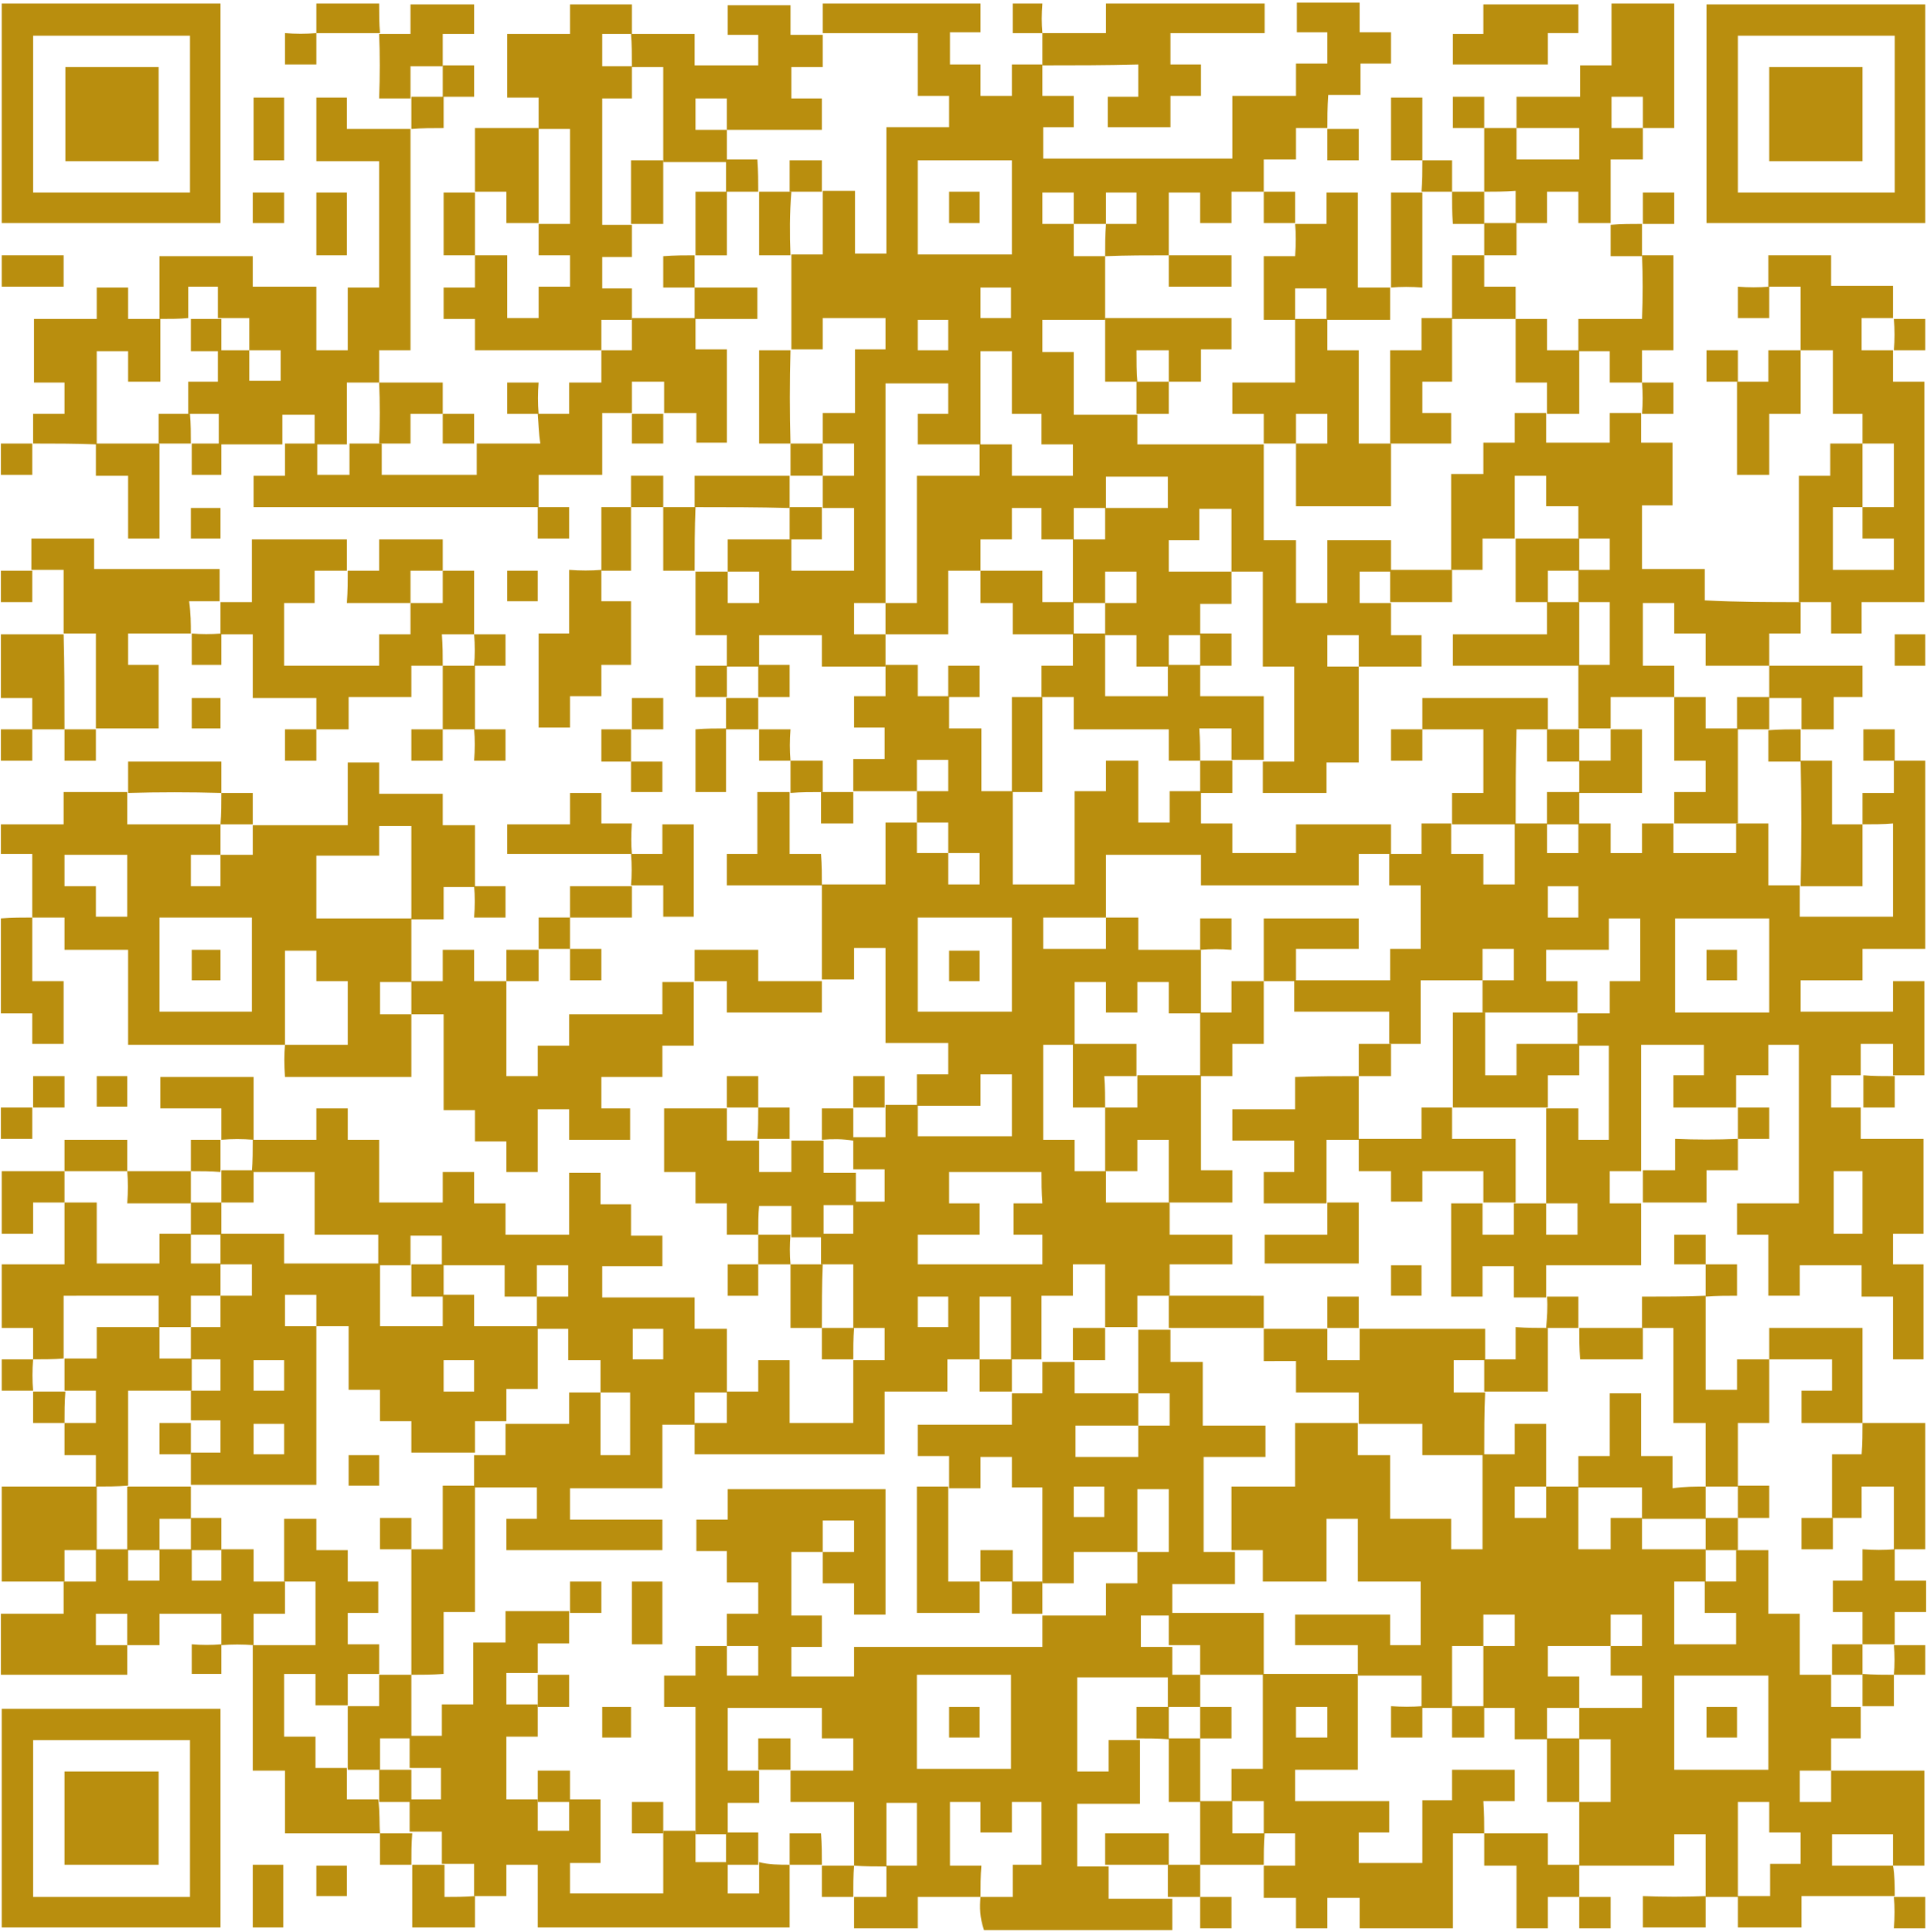
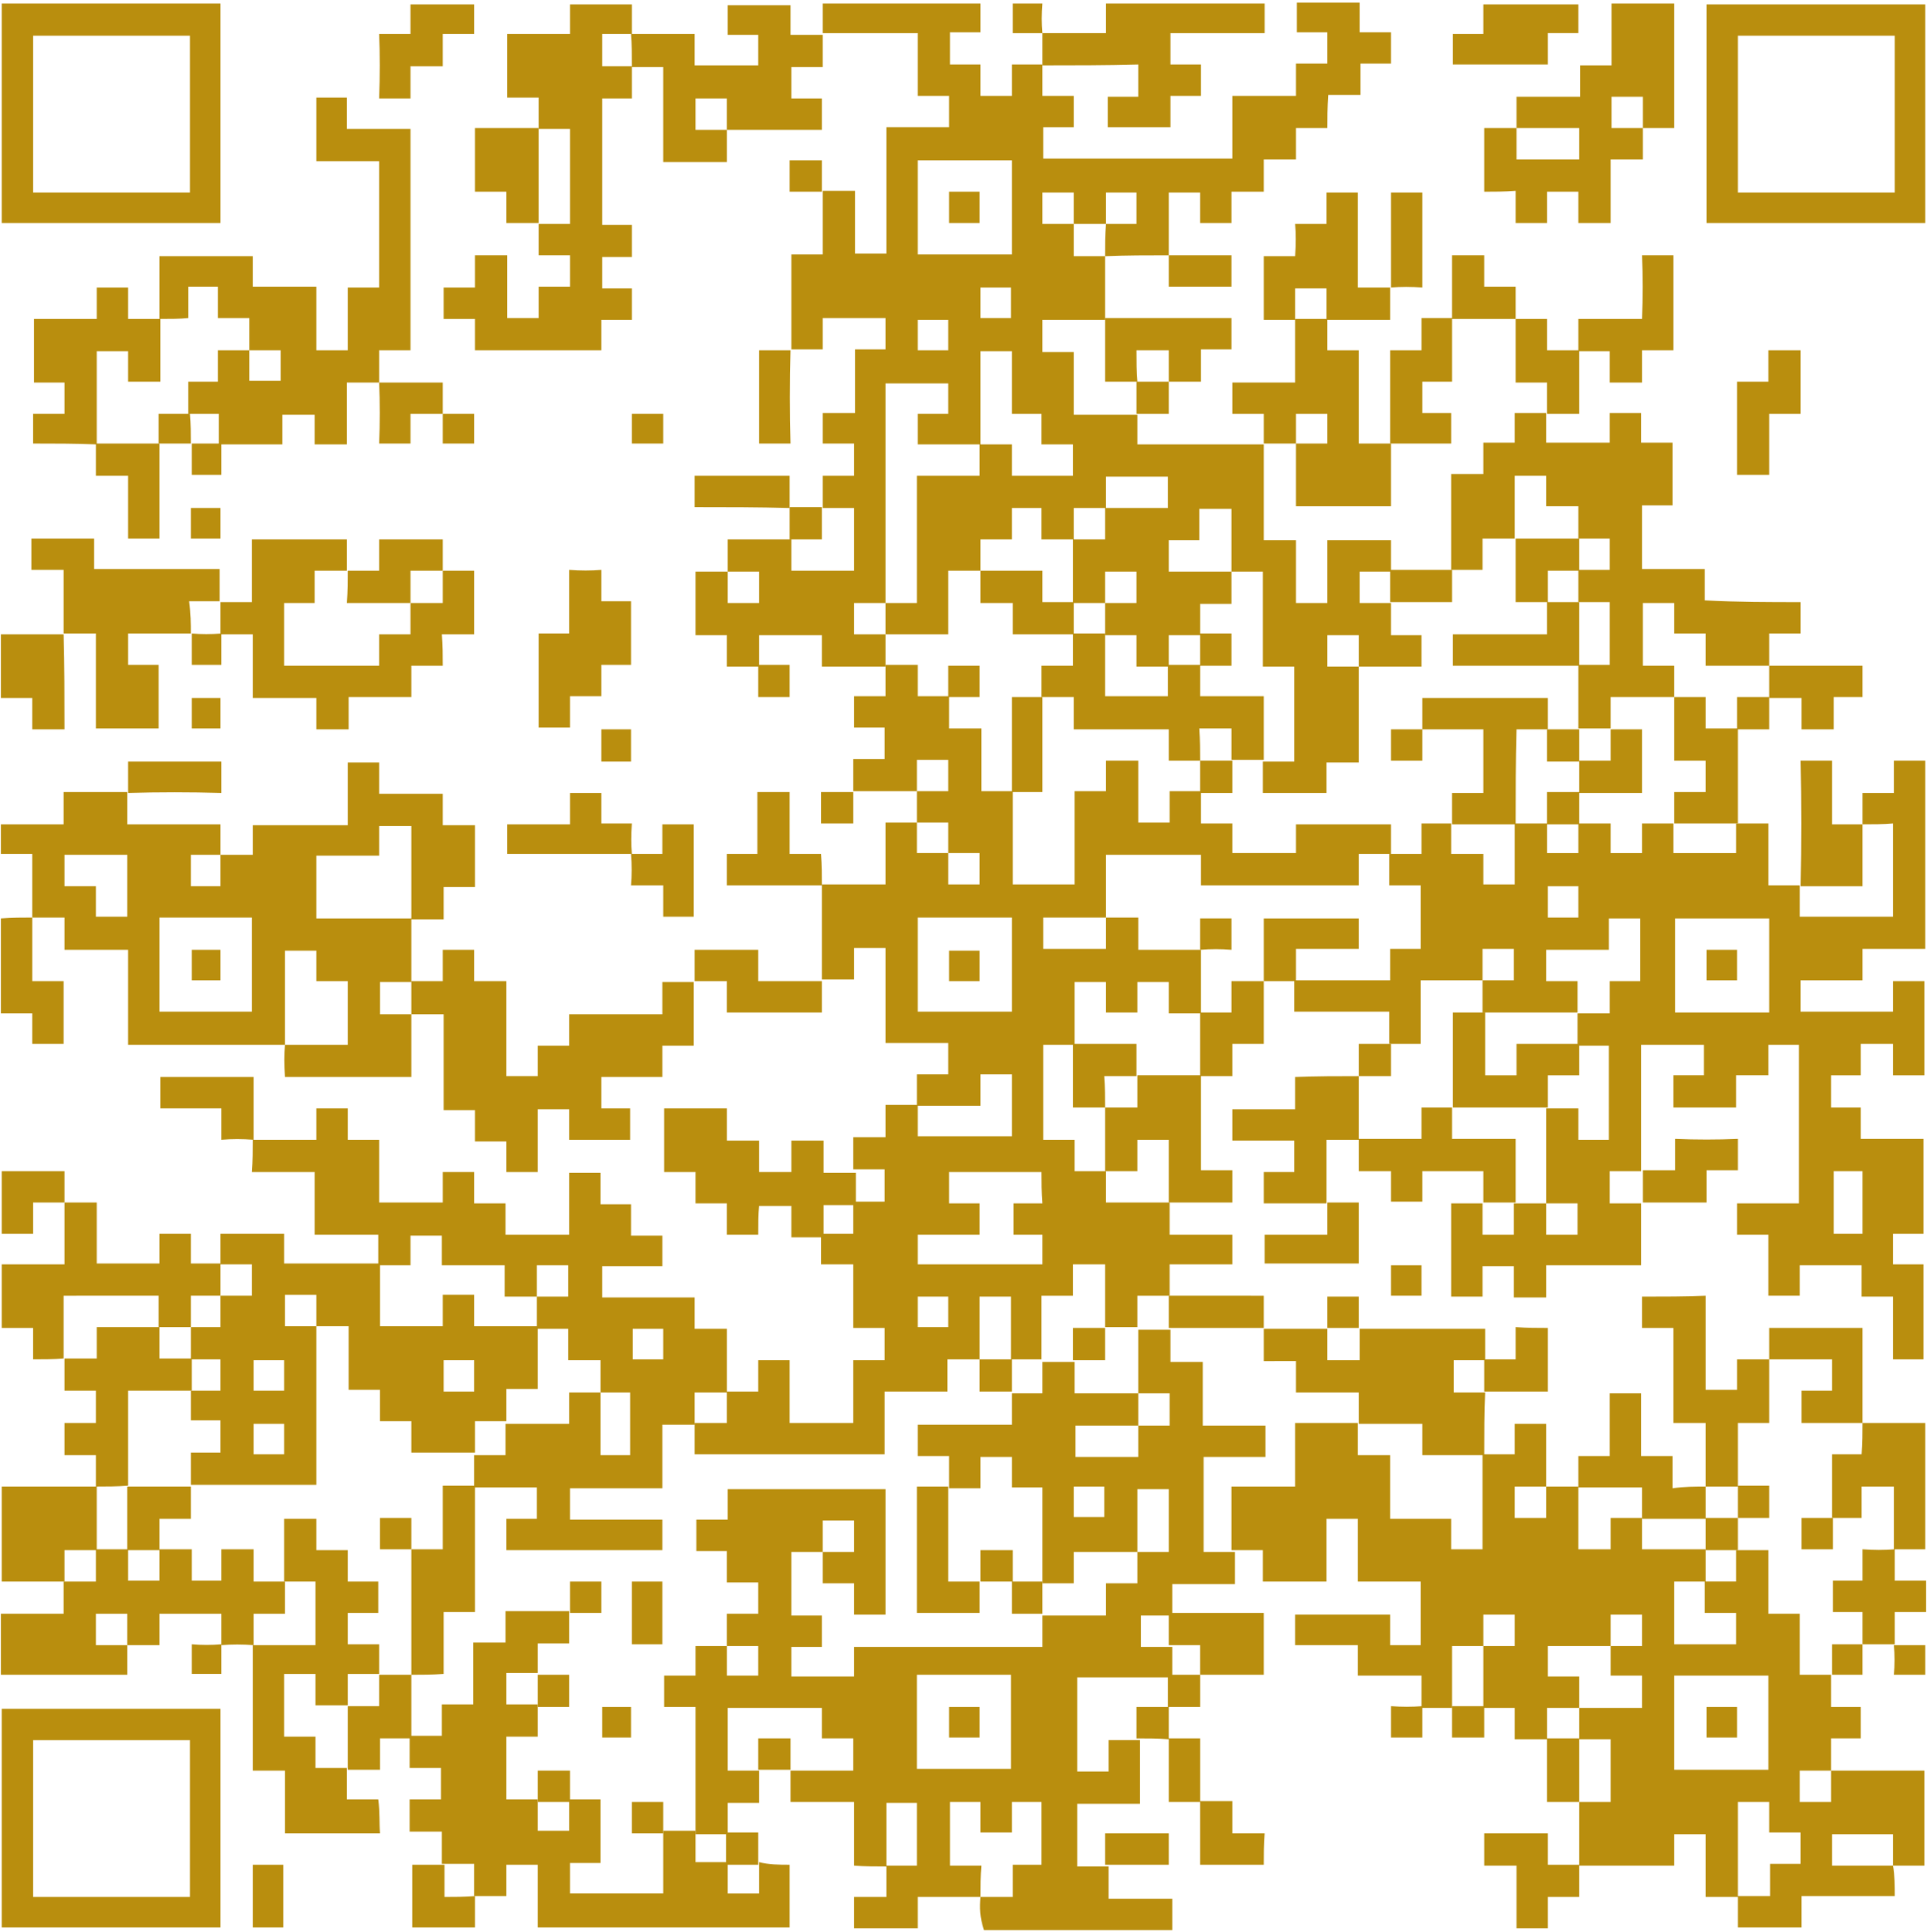
<svg xmlns="http://www.w3.org/2000/svg" xml:space="preserve" x="0" y="0" version="1.1" viewBox="0 0 221.1 221.7">
  <path d="M152.3 14.7h-3.6v3.6H145V22h-3.7v3.6h-3.6v-3.5h-3.6v7.2c-2.4 0-4.9 0-7.3.1 0-1.2 0-2.4.1-3.7h3.5v-3.6h-3.5v3.6h-3.7v-3.6h-3.6v3.6h3.6v3.7h3.6v7.3h-7.2v3.7h3.6v7.2h7.3V51H145v11h3.7v7.2h3.6V62h7.3v3.6H156v3.6h3.6v3.7h3.5v3.6h-7.2v-3.6h-3.6v3.6h3.6v11h-3.7V91h-7.3v-3.6h3.6V76.5h-3.6V65.6h-3.6v-7.2h-3.7V62h-3.5v3.6h7.2v3.7h-3.6v3.6h-3.6v3.6h-3.7v-3.6h-3.6v-3.7h3.6v-3.6h-3.6v3.6h-3.7v-7.3h3.7v-3.6h7.2v-3.6h-7.1v3.6h-3.7v3.6h-3.7v-3.6h-3.4v3.6h-3.6v3.6h-3.7v7.3h-7.2v-3.6h3.6V54.6h7.2V51h3.7v3.6h7V51h-3.6v-3.5h-3.4v-7.2h-3.6V51h-7.2v-3.5h3.5V44h-7.2v25.2H98v3.6h3.6v3.7h-7.3v-3.6h-7.2v3.6h-3.7v-3.6h-3.6v-7.3h3.7v3.6h3.6v-3.6h-3.6v-3.7h7.3v3.6H98v-7.2h-3.6v-3.7H98v-3.7h-3.6v-3.5h3.7v-7.3h3.5v-3.6h-7.2v3.6h-3.6V29.2h3.6v-7.3h3.7v7.2h3.6V14.6h7.2V11h-3.6V3.8H94.4V.4h18.1v3.3H109v3.7h3.5V11h3.6V7.4h3.5V11h3.6v3.6h-3.5v3.6h21.7V11h7.3V7.3h3.6V3.7h-3.5V.3h7.2v3.4h3.6v3.6h-3.5v3.6h-3.7c-.1 1.5-.1 2.7-.1 3.8zm-47 3.7v10.8h10.8V18.4h-10.8zm3.5 18.3h-3.5v3.5h3.5v-3.5zm3.7-3.7v3.5h3.5V33h-3.5z" fill="#b98e0e" />
  <path d="M83.4 159.7H87v-3.6h3.6v7.2h7.3v-7.2h3.6v-3.7h-3.6v-7.3h-3.7v-3.5h3.7v-3.7h3.6v-3.7h-3.6v-3.7h3.7v-3.7h3.7v3.6h10.8v-7.1h-3.6v3.6h-7.3v-3.6h3.6v-3.6h-7.2v-10.9H98v3.6h-3.7v-10.9h7.3v-7.1h3.6v3.5h3.6v3.6h3.6v-3.6h-3.6v-3.5h-3.6v-3.6h3.6v-3.6h-3.6v3.6h-7.3v-3.7h3.6v-3.6H98v-3.6h3.6v-3.6h3.7v3.6h3.6v3.7h3.7v7.2h3.6v10.7h7.1V90.8h3.6v-3.5h3.7v7.1h3.6v-3.6h3.6v3.7h3.6v3.4h7.3v-3.3h10.9V98h-3.7v3.6h-18.1v-3.5h-10.9v7.2h-7.2v3.6h7.2v-3.6h3.7v3.7h7.2v7.3h-3.7v-3.6h-3.6v3.5h-3.6v-3.5h-3.6v7.2h-3.6v10.9h3.6v3.6h3.6v3.6h7.3v3.7h7.2v3.4h-7.2v3.6h-3.7v3.6h-3.7v-7.2h-3.7v3.6h-3.6v7.3H116v-7.2h-3.6v7.2h-3.7v3.7h-7.2v7.2H79.7v-3.6h3.7v-3.6zm21.9-54.4v10.8h10.8v-10.8h-10.8zm14.2 29.2h-10.6v3.6h3.5v3.6h-7.1v3.4h14.3v-3.4h-3.3v-3.6h3.3c-.1-1.3-.1-2.4-.1-3.6zm-10.7 14.3h-3.5v3.5h3.5v-3.5z" fill="#b98e0e" />
  <path d="M112.5 217.7h-7.2v3.6H98v-3.6h3.7v-3.6h3.5v-7.2h-3.5v7.3c-1.2 0-2.5 0-3.7-.1v-7.3h-7.3v-3.6h7.2v-3.7h-3.6V196H83.5v7.2h3.6v3.7h-3.6v3.6h-3.7v-14.6h-3.6v-3.6h3.6v-3.4h3.6v3.4H87v-3.4h-3.6v-3.7H87v-3.6h-3.6V178h-3.5v-3.6h3.6v-3.5h18.1v14.4H98v-3.6h-3.6v-3.6H98v-3.6h-3.6v3.6h-3.6v7.3h3.5v3.6h-3.5v3.4H98V189h21.6v-3.6h7.3v-3.7h3.6v-3.6h3.6v-7.2h-3.6v7.2h-7.3v3.6h-3.6v-11h-3.5v-3.5h-3.6v3.6h-3.6v-3.7h-3.6v-3.6h10.8v-3.6h3.5v-3.6h3.7v3.6h7.3v3.7h-7.2v3.6h7.2v-3.6h3.6v-3.7h-3.6v-7.3h3.7v3.7h3.7v7.3h7.2v3.6h-7.1v10.9h3.6v3.7h-7.2v3.6h-3.6v3.6h3.6v3.5h-10.9v10.8h3.6v-3.6h3.6v7.3h-7.2v7.2h3.6v3.7h7.3v3.6h-21.6c-.5-1.5-.5-2.6-.4-3.8h3.7V214h3.3v-7.2h-3.4v3.5h-3.6v-3.5H109v7.3h3.6c-.1 1.2-.1 2.4-.1 3.6zm-7.3-14.7H116v-10.8h-10.8V203zm18-28.9h3.5v-3.5h-3.5v3.5zm90.5-79.5V91h3.6v-3.7h3.6v21.6h-7.2v3.6h-7.1v3.6h10.6v-3.5h3.6v10.8h-3.6v-3.6h-3.7v3.6h-3.4v3.7h3.4v3.6h7.2v10.9h-3.5v3.5h3.5V156h-3.5v-7.2h-3.6v-3.6h-7.1v3.5h-3.6v-7h-3.6v-3.6h7.1v-18.2h-3.5v3.5h-3.7v3.7H192v-3.7h3.5v-3.5h-7.2v14.5h-3.6v3.7h3.6v7.1h-10.9v3.7h-3.7v-3.6h-3.6v3.5h-3.6v-10.7h3.6v3.6h3.6v-3.6h3.7v3.6h3.6v-3.6h-3.6v-10.9h3.7v3.6h3.5V120H181v-3.7h3.7v-3.7h3.5v-7.2h-3.6v3.6h-7.2v3.6h3.6v3.6h-10.9v-3.7h3.6v-3.6h-3.6v3.6H163v7.3h-3.6v-3.7h-10.9v-3.6h11v-3.6h3.5v-7.3h-3.6V98h3.7v-3.5h3.4V98h3.7v3.5h3.6v-7h3.7v3.4h3.6v-3.4h3.7v3.4h3.6v-3.4h3.6v3.4h7.2v-3.4h3.7v7.1h3.6v3.6h10.7V94.5c-1.1.1-2.3.1-3.5.1zM203 116.2v-10.8h-10.8v10.8H203zm10.7 25.4v-7.2h-3.3v7.2h3.3zm-32.6-36.3v-3.6h-3.5v3.6h3.5z" fill="#b98e0e" />
  <path d="M217.4 217.6h-10.7v3.6h-7.3v-3.6h3.7v-3.7h3.5v-3.6H203v-3.5h-3.6v10.9h-3.7v-7.2h-3.6v3.6h-10.9v-7.3h3.6v-7.2h-3.6V196h7.2v-3.7h-3.6v-3.4h3.6v-3.6h-3.6v3.6h-7.2v3.5h3.6v3.6h-3.7v3.6h-3.7V196h-3.6v-7.1h3.6v-3.6h-3.6v3.6h-3.6v7.1h-3.5v-3.7h-7.3v-3.5h-7.2v-3.5h10.9v3.5h3.5v-7.3h-7.2v-7.2h-3.6v7.2h-7.3v-3.6h-3.6v-7.3h7.3v-7.3h7.2v3.7h3.7v7.3h7v3.5h3.6v-10.9h3.7v-3.5h3.6v7.2h-3.6v3.6h3.6v-3.6h3.7v7.2h3.7v-3.6h3.6v3.6h7.3v3.7h-3.6v7.2h7.1v-3.6h-3.6v-3.6h3.6v-3.6h3.7v7.3h3.6v7h3.6v3.7h3.4v3.6h-3.4v3.7h-3.6v3.6h3.6v-3.6h10.7v10.9h-3.6v-3.6h-7v3.6h7c.2 1.1.2 2.4.2 3.5zm-14.5-14.5v-10.8h-10.8v10.8h10.8zM32.7 119.9h-18V109H7.4v-3.7H3.7V98H.1v-3.4h7.2v-3.7h7.3v3.7h10.7v3.5h-3.4v3.6h3.4v-3.6H29v-3.4h10.9v-7.2h3.6v3.6h7.3v3.6h3.7v7.1h-3.6v3.7h-3.7V94.8h-3.7v3.4h-7.2v7.2h10.9v7.3h-3.6v3.7h3.6v7.2H32.7c-.1-1.4-.1-2.6 0-3.7h7.2v-7.3h-3.6v-3.5h-3.6v10.8zm-14.4-3.8h10.6v-10.8H18.3v10.8zm-3.7-18H7.4v3.6H11v3.5h3.6v-7.1zM29 130.8h7.3v-3.6h3.6v3.6h3.6v7.2h7.3v-3.5h3.6v3.6H58v3.6h7.3v-7.1h3.6v3.6h3.5v3.6H76v3.5h-6.9v3.6h10.6v3.6h3.7v7.3h-3.7v3.7H76v7.3H65.4v3.6H76v3.5H58.1v-3.6h3.5v-3.6h-7.2V167H58v-3.6h7.3v-3.6h3.6v7.2h3.4v-7.2h-3.4v-3.7h-3.7v-3.6h-3.6v-3.7h3.6v-3.6h-3.6v3.6h-3.7v-3.6h-7.2v-3.4h-3.6v3.4h-3.7v-3.5h-7.3v-7.2h-7.2c.1-1.3.1-2.5.1-3.7 0-.1 0 0 0 0zm47.1 21.7h-3.5v3.5h3.5v-3.5zM90.6 214v7.2H61.7V214h-3.6v3.6h-3.7v-3.7h-3.7v-3.7H47v-3.7h3.6v-3.6H47v-3.7h3.7v-3.6h3.6v-7.1H58v-3.6h7.3v3.7h-3.6v3.4h-3.6v3.6h3.6v3.7h-3.6v7.2h3.6v3.6h3.6v-3.6h3.6v7.3h-3.5v3.5h10.7v-7.2h3.7v3.6h3.7v3.6h3.6v-3.6c1.1.3 2.3.3 3.5.3zm116-144.9v3.6H203v3.7h-7.3v-3.7h-3.6v-3.5h-3.6v7.2h3.6V80h-7.3v3.6h-3.7v-7.3h3.6v-7.2h-3.6v-3.7h3.6v-3.6h-3.6v-3.7h-3.7v-3.5h-3.6v7.2h-3.7v3.6h-3.6v-11h3.7v-3.6h3.6v-3.4h3.6v3.4h7.3v-3.4h3.6v3.4h3.6V58h-3.5v7.3h7.2v3.6c3.8.2 7.4.2 11 .2zM18.3 36.6v-7.2H29v3.5h7.3v7.3h3.6V33h3.6V18.5h-7.2v-7.3h3.5v3.6h7.3v25.4h-3.6v3.7h-3.7V51h-3.7v-3.4h-3.7V51h-7.3v-3.5h-3.5v-3.7H25v-3.6h3.6v3.5h3.6v-3.5h-3.6v-3.7H25v-3.6h-3.4v3.6c-.9.1-2.1.1-3.3.1z" fill="#b98e0e" />
-   <path d="M170.3 210.4h-3.6v10.9H156v-3.5h-3.7v3.5h-3.6v-3.5H145v-3.7h3.6v-3.7H145v-3.7h-3.7V203h3.6v-10.9h10.9v11h-7.2v3.6h10.8v3.6h-3.5v3.5h7.3v-7.2h3.4v-3.5h7.2v3.6h-3.6c.1 1.4.1 2.5.1 3.7zm-21.6-11h3.6v-3.5h-3.6v3.5zm65-148.5v-3.4h-3.4v-7.3h-3.7v-7.3h-3.7v-3.6h7.2v3.5h7.1v3.7h-3.6v3.7h3.6v3.6h3.6v25.3h-7.2v3.6h-3.5v-3.6h-3.7V54.6h3.6v-3.7h3.7v7.3h-3.4v7.2h7v-3.6h-3.6v-3.6h3.6v-7.3h-3.6zm-152-3.4h3.6v-3.6H69v-3.7h3.5v-3.7h7.3v3.6h3.6v10.7h-3.5v-3.4h-3.7v-3.6h-3.7v3.6h-3.4v7.1h-7.3v3.7H29.1v-3.6h3.6v-3.7h3.7v3.6h3.7v-3.6h3.7v3.6h10.9v-3.6H62c-.2-1.2-.2-2.3-.3-3.4z" fill="#b98e0e" />
  <path d="M69 40.2H54.5v-3.6h-3.6V33h3.6v-3.7h3.7v7.2h3.6v-3.6h3.6v-3.6h-3.6v-3.6h3.6V14.8h-3.6v-3.6h-3.6V3.9h7.2V.5h7.1v3.4h-3.4v3.7h3.4v3.7h-3.4v14.5h3.4v3.7h-3.4v3.6h3.4v3.6H69v3.5zm-21.8 72.4h3.6V109h3.6v3.6h3.7v10.9h3.6V120h3.6v-3.6H76v-3.7h3.6v7.3H76v3.6h-7v3.6h3.3v3.6h-7v-3.5h-3.6v7.2h-3.6V131h-3.6v-3.6h-3.6v-11h-3.7v-3.8zM.2 221.2v-25.1h25.1v25.1H.2zm21.6-3.5v-18h-18v18h18zm3.5-192.1H.2V.4h25.1v25.2zM3.8 22.1h18v-18h-18v18zm217.1 3.5h-25.1V.5h25.1v25.1zM199.4 4.1v18h18v-18h-18zM170.3 22v-7.3h3.7v3.6h7.2v-3.6H174v-3.6h7.3V7.5h3.6V.4h7.2v14.3h-3.6v-3.6h-3.6v3.6h3.6v3.6h-3.7v7.3h-3.7V22h-3.6v3.6h-3.6v-3.7c-1.3.1-2.5.1-3.6.1zM43.6 210.4H32.7v-7.2H29v-14.4h7.2v-7.3h-3.6v-7.2h3.7v3.6h3.6v3.6h3.5v3.6h-3.5v3.6h3.6v3.4h-3.6v3.6h-3.7v-3.6h-3.6v7.2h3.6v3.6h3.6v3.6h3.6c.2 1.5.1 2.7.2 3.9zm7.2-134h-3.6V80H40v3.7h-3.7v-3.6H29v-7.3h-3.7v-3.7h3.6v-7.2h10.9v3.6h-3.7v3.7h-3.5v7.2h10.9v-3.6h3.6v-3.6h3.7v-3.7h3.6v7.3h-3.7c.1 1.3.1 2.4.1 3.6z" fill="#b98e0e" />
  <path d="M25.4 188.8v-3.6h-7.1v3.6h-3.7v-3.6H11v3.6h3.6v3.4H.1v-7h7.2v-3.7H11v-3.7h3.7v3.6h3.6v-3.6H22v3.6h3.4v-3.6h3.7v3.7h3.6v3.7h-3.6v3.6c-1.3-.1-2.5-.1-3.7 0zM21.9 72.7h-7.2v3.6h3.5v7.3H11V72.7H7.3v-7.3H3.6v-3.6h7.2v3.5h14.4V69h-3.5c.2 1.4.2 2.6.2 3.7zM72.4 3.9h7.3v3.6H87V4h-3.5V.6h7.2V4h3.7v3.7h-3.6v3.6h3.5v3.6H83.4v-3.6h-3.6v3.6h3.6v3.7h-7.3V7.7h-3.6c0-1.4 0-2.6-.1-3.8zM3.8 156v-3.6H.2v-7.3h7.2V138h3.7v7h7.2v-3.4h3.6v3.4h3.4v3.7h-3.4v3.6h-3.7v-3.6H7.3v7.2c-1.1.1-2.4.1-3.5.1zM87 141.7h-3.6v-3.6h-3.6v-3.6h-3.6v-7.3h7.2v3.7h3.7v3.6h3.7v-3.6h3.7v3.7h3.7v3.7h-3.7v3.7h-3.7v-3.6h-3.7c-.1.9-.1 2.1-.1 3.3zM119.6 7.5V3.8h7.3V.4h18.2v3.4h-10.8v3.6h3.5V11h-3.5v3.6h-7.2v-3.5h3.5V7.4c-3.8.1-7.4.1-11 .1-.1 0 0 0 0 0zM3.8 50.9v-3.4h3.6v-3.6H3.9v-7.3h7.2V33h3.6v3.6h3.7v7.2h-3.7v-3.5h-3.6V51c-2.5-.1-4.9-.1-7.3-.1z" fill="#b98e0e" />
  <path d="M11 170.6V167H7.4v-3.7H11v-3.7H7.4v-3.7h3.7v-3.6h7.2v3.6H22v3.7h-7.3v10.9c-1.3.1-2.5.1-3.7.1zm184.7-21.9v10.8h3.6V156h3.7v7.3h-3.6v7.3h-3.7v-7.3H192v-10.9h-3.6v-3.6c2.5 0 4.9 0 7.3-.1zm-47.1-123h3.6v-3.6h3.6V33h3.7v3.7h-7.3v-3.6h-3.6v3.6H145v-7.3h3.6c.1-1.4.1-2.6 0-3.7zM69 65.4V69h3.4v7.3H69v3.6h-3.6v3.6h-3.6V72.7h3.5v-7.3c1.3.1 2.5.1 3.7 0 0 .1 0 0 0 0zM7.4 181.5H.2v-10.9h10.9v7.3H7.4v3.6zm206.3-18.2h7.2v14.5h-3.6v-7.2h-3.7v3.6h-3.4v-7.3h3.4c.1-1.3.1-2.4.1-3.6zm-25.3-134h3.6v10.9h-3.6v3.7h-3.7v-3.6h-3.6v-3.7h7.3c.1-2.5.1-4.9 0-7.3zM166.7 7.4V3.9h3.5V.5h10.9v3.3h-3.5v3.6h-10.9zM203 156v-3.6h10.7v10.9h-7v-3.7h3.5V156H203zm3.6-68.7h3.6v7.3h3.5v7.1h-7.1c.1-4.8.1-9.6 0-14.4zM54.5 22v-7.3h7.3v10.9h-3.7V22h-3.6zM3.7 105.3v7.3h3.6v7.2H3.7v-3.5H.1v-10.9c1.3-.1 2.5-.1 3.6-.1.1 0 0 0 0 0zm3.7-21.6H3.7v-3.6H.1v-7.3h7.2c.1 3.6.1 7.2.1 10.9zM181.2 214v3.7h-3.6v3.6H174v-7.2h-3.7v-3.7h7.3v3.6h3.6zM94.3 112.6v3.6H83.4v-3.6h-3.7V109H87v3.6h7.3zm0-11H83.4V98h3.5v-7.1h3.7V98h3.6c.1 1.3.1 2.5.1 3.6zm123.1 76.2v3.6h3.6v3.6h-3.6v3.7h-3.7V185h-3.4v-3.6h3.4v-3.6c1.3.1 2.5.1 3.7 0zM206.6 40.2v7.3H203v7h-3.7V43.8h3.6v-3.6h3.7c.1 0 0 0 0 0zM43.5 3.9h3.6V.5h7.3v3.4h-3.6v3.7h-3.7v3.7h-3.6c.1-2.6.1-5.1 0-7.4zm29 94.1H58.2v-3.4h7.2V91H69v3.5h3.5c-.1 1.3-.1 2.4 0 3.5zm126.9 32.7v3.6h-3.6v3.7h-7.3v-3.7h3.7v-3.6c2.4.1 4.8.1 7.2 0zM18.3 50.9v10.9h-3.6v-7.2H11v-3.7h7.3zm21.6 14.6h3.6v-3.6h7.3v3.6h-3.7v3.7h-7.3c.1-1.4.1-2.6.1-3.7zM203 76.4h10.7V80h-3.3v3.7h-3.7v-3.6H203v-3.7zM25.4 130.8v-3.6h-7v-3.6h10.7v7.2c-1.3-.1-2.5-.1-3.7 0z" fill="#b98e0e" />
  <path d="M72.4 98H76v-3.4h3.6v10.6h-3.5v-3.6h-3.7c.1-1.1.1-2.4 0-3.6.1 0 0 0 0 0zm-65 40H3.8v3.6H.2v-7.2h7.2v3.6zM159.6 33V22.1h3.6V33c-1.3-.1-2.5-.1-3.6 0zM79.7 58.2v-3.6h10.9v3.7c-3.6-.1-7.2-.1-10.9-.1zM54.5 217.6v3.6h-7.2V214H51v3.7c1.1 0 2.3 0 3.5-.1zM145 214h-7.3v-7.3h3.7v3.7h3.7c-.1 1.2-.1 2.4-.1 3.6zM14.7 91v-3.6h10.7V91c-3.6-.1-7.2-.1-10.7 0zm28.8-47.1h7.3v3.6h-3.7v3.4h-3.6c.1-2.3.1-4.7 0-7zm47.2 7h-3.6V40.2h3.6c-.1 3.6-.1 7.2 0 10.7zM29 221.2V214h3.5v7.2H29z" fill="#b98e0e" />
-   <path d="M79.7 65.5h-3.6v-7.3h3.7c-.1 2.4-.1 4.9-.1 7.3zm-65.1 68.9h7.3v3.7h-7.3c.1-1.4.1-2.5 0-3.7zM29.1 11.2h3.5v7.2h-3.5v-7.2zM7.4 134.4v-3.6h7.2v3.6H7.4zM.2 29.3h7.1v3.6H.2v-3.6zm181 123.1h7.3v3.6h-7.2c-.1-1.3-.1-2.5-.1-3.6zm-18-134h-3.6v-7.2h3.6v7.2zM79.7 33h7.2v3.6h-7.2V33zm14.6 119.4h-3.6v-7.3h3.7c-.1 2.4-.1 4.9-.1 7.3zM50.8 83.7v-7.3h3.7v7.3h-3.7zm144.9 133.9v3.6h-7.2v-3.6c2.4.1 4.8.1 7.2 0 0 .1 0 0 0 0zM83.3 83.6v7.3h-3.5v-7.2c1.2-.1 2.4-.1 3.5-.1 0 .1 0 0 0 0zm-47-61.5h3.5v7.2h-3.5v-7.2zm18.2 7.2h-3.6v-7.2h3.6v7.2zm36.2 0h-3.6V22h3.7c-.2 2.5-.2 4.9-.1 7.3zM83.4 22v7.3h-3.6V22h3.6zm-18 83.3v-3.6h7.1v3.6h-7.1zm7-47.1v7.3H69v-7.3h3.4zM43.6 3.8h-7.3V.4h7.2c0 1.2 0 2.3.1 3.4-.1.1 0 0 0 0zM3.8 159.6H.2V156h3.6c-.1 1.2-.1 2.5 0 3.6zm191.9-10.8v-3.7h3.6v3.6c-1.2 0-2.4 0-3.6.1 0-.1 0 0 0 0zM97.9 156h-3.6v-3.6H98c-.1 1.2-.1 2.4-.1 3.6zm0 61.7h-3.6v-3.6H98c-.1 1.1-.1 2.4-.1 3.6zm79.6-68.9h3.6v3.6h-3.7c.1-1.2.2-2.4.1-3.6zM36.3 217.6v-3.5h3.5v3.5h-3.5zm58-3.6h-3.7v-3.6h3.6c.1 1.3.1 2.5.1 3.6zm-47.1 0h-3.6v-3.6h3.7c-.1 1.2-.1 2.4-.1 3.6zm90.5 3.7h3.6v3.6h-3.6v-3.6zm79.6-25.5v3.6h-3.6v-3.7c1.2.1 2.5.1 3.6.1zm0 25.5h3.6v3.6h-3.6c.1-1.3.1-2.5 0-3.6.1-.1 0 0 0 0zM7.4 163.3H3.8v-3.6h3.7c-.1 1.2-.1 2.4-.1 3.6zm130.3 54.4H134V214h3.7v3.7zm43.5 0h3.6v3.6h-3.6v-3.6c0-.1 0 0 0 0zM58.2 65.5h3.5V69h-3.5v-3.5zm-54.5 0v3.6H.1v-3.6h3.6c.1 0 0 0 0 0zm58-7.3h3.6v3.6h-3.6v-3.6zm14.4 0h-3.7v-3.6h3.7v3.6zm14.6-3.6v-3.7h3.7v3.7h-3.7zM54.4 83.7H58v3.6h-3.6c.1-1.3.1-2.5 0-3.6.1 0 0 0 0 0zm-3.6 0v3.6h-3.6v-3.6h3.6zm-14.5 0v3.6h-3.6v-3.6h3.6zm-25.3 0v3.6H7.4v-3.6H11zm-7.3 0v3.6H.1v-3.6h3.6c.1 0 0 0 0 0zm83.3 0h-3.7v-3.6H87v3.6zm-14.5 0v-3.6h3.6v3.6h-3.6zM83.4 80h-3.6v-3.6h3.6V80zm134-7.2h3.5v3.6h-3.5v-3.6zm-163 0H58v3.6h-3.6c.1-1.2.1-2.4 0-3.6zm134.1-47.1v-3.6h3.6v3.6h-3.6zM166.6 22h3.7v3.7h-3.6c-.1-1.3-.1-2.5-.1-3.7zM145 22h3.6v3.6H145V22zm-112.4.1v3.5H29v-3.5h3.6zM87 22h-3.7v-3.7h3.6c.1 1.4.1 2.6.1 3.7zm65.3-7.2h3.6v3.6h-3.6v-3.6c0-.1 0 0 0 0zm18-.1h-3.6v-3.6h3.6v3.6c0 .1 0 0 0 0zm-123.1.1v-3.7h3.7v3.6c-1.3 0-2.5 0-3.7.1 0-.1 0 0 0 0zm3.6-7.3h3.6v3.6h-3.6V7.5zM36.3 3.8v3.6h-3.6V3.8c1.2.1 2.4.1 3.6 0 0 .1 0 0 0 0zM3.7 50.9v3.6H.1v-3.6h3.6c.1 0 0 0 0 0zm184.7-7h3.6v3.6h-3.6c.1-1.2.1-2.4 0-3.6zM61.8 47.5h-3.6v-3.6h3.6c-.1 1.2-.1 2.4 0 3.6-.1 0 0 0 0 0zm137.6-3.7h-3.6v-3.6h3.6v3.6c0 .1 0 0 0 0zm17.9-7.2h3.6v3.6h-3.6c.1-1.2.1-2.4 0-3.6zM203 32.9v3.6h-3.6v-3.6c1.2.1 2.4.1 3.6 0 0 .1 0 0 0 0zM79.7 29.3V33h-3.6v-3.6c1.3-.1 2.5-.1 3.6-.1zm108.7-3.6v3.7h-3.6v-3.6c1.2-.1 2.5-.1 3.6-.1.1 0 0 0 0 0zm-134 76H58v3.6h-3.6c.1-1.3.1-2.5 0-3.6.1-.1 0 0 0 0zm11 7.2h-3.6v-3.6h3.6v3.6zm-7.3 3.7V109h3.7v3.6h-3.7zm7.3-3.7H69v3.6h-3.6v-3.6zM3.8 127.1v-3.6h3.6v3.6H3.8zm10.8-3.6v3.5h-3.5v-3.5h3.5zm68.8 3.6v-3.6H87v3.6h-3.6zm116 0h3.6v3.6h-3.6v-3.6zm-101.5 0v-3.6h3.6v3.6h-3.6zm-3.6 3.7v-3.6h3.6v3.7c-1.2-.2-2.4-.2-3.6-.1zm123.1-7.3v3.6h-3.6v-3.7c1.1.1 2.4.1 3.6.1zM87 127.1h3.6v3.6h-3.7c.1-1.1.1-2.4.1-3.6zm-83.3 0v3.6H.1v-3.6h3.6c.1 0 0 0 0 0zm87-39.8h-3.6v-3.6h3.6c-.1 1.3-.1 2.4 0 3.6zm115.9-3.6v3.7h-3.7v-3.6c1.3-.1 2.5-.1 3.7-.1zM87 145.1v3.6h-3.5v-3.6H87zm130.4-57.8h-3.6v-3.6h3.6v3.6zm-145 .1H76v3.5h-3.6v-3.5c0-.1 0 0 0 0zM90.7 91v-3.7h3.7v3.6c-1.3 0-2.5 0-3.7.1zm-65.3 0H29v3.6h-3.7c.1-1.2.1-2.4.1-3.6zm137.8-72.6h3.4V22h-3.5c.1-1.2.1-2.4.1-3.6zm-141.3 116v-3.6h3.4v3.7c-1.1-.1-2.2-.1-3.4-.1zm68.8 10.7H87v-3.4h3.7c-.1 1.1-.1 2.3 0 3.4-.1 0 0 0 0 0zm105 0h-3.6v-3.4h3.6v3.4z" fill="#b98e0e" />
  <path d="M72.4 83.7v3.7H69v-3.7h3.4c.1 0 0 0 0 0zm-47.1-.1H22v-3.5h3.3v3.5zm192 105.2h3.6v3.4h-3.6c.1-1.1.1-2.3 0-3.4zM25.4 72.7v3.6H22v-3.6c1.1.1 2.2.1 3.4 0zm-3.5-21.8h-3.7v-3.4h3.6c.1 1.1.1 2.3.1 3.4zm28.9-3.4h3.6v3.4h-3.6v-3.4zm25.3 0v3.4h-3.6v-3.4h3.6zm-50.7 3.4v3.6H22v-3.6h3.4zm-.1 7.4v3.5h-3.4v-3.5h3.4zm.1 130.4v3.4H22v-3.4c1.1.1 2.3.1 3.4 0 0 .1 0 0 0 0zM119.6 3.8h-3.4V.4h3.4c-.1 1.2-.1 2.3 0 3.4-.1.1 0 0 0 0zm18.1 83.5h-3.6v-3.6h-10.9V80h-3.7v-3.6h3.6v-3.7h3.7v7.2h7.2v-3.6h3.7v3.6h7.3v7.3h-3.7v-3.6h-3.7c.1 1.4.1 2.5.1 3.7zm36.2 7.3h-7.3V91h3.6v-7.3h-7v-3.6h14.4v3.6H174c-.1 3.7-.1 7.3-.1 10.9zm3.6-25.5h3.7v7.3h-14.5v-3.6h10.8v-3.7zm3.7-7.3v3.7h-3.6v3.6h-3.7v-7.3h7.3zm-21.7 7.3v-3.7h7.1v3.7h-7.1zm3.7 14.6v3.6h-3.6v-3.6h3.6z" fill="#b98e0e" />
  <path d="M181.2 83.7v3.7h-3.7v-3.7h3.7zM137.7 91v-3.7h3.7V91h-3.7zm10.9-54.4h3.7v3.6h3.6v10.7h3.7v7.2h-10.9v-7.2h3.6v-3.4h-3.6v3.4H145v-3.4h-3.6v-3.6h7.2v-7.3z" fill="#b98e0e" />
  <path d="M159.5 50.9V40.2h3.6v-3.7h3.5v7.3h-3.4v3.6h3.3v3.5h-7zm14.4-14.3h3.6v3.6h3.7v7.3h-3.7v-3.6h-3.6v-7.3zm-7.3 0v-7.3h3.7v3.6h3.6v3.7h-7.3zm-36.1 7.2h-3.7v-7.3h14.5v3.6h-3.5v3.7h-3.7v-3.6h-3.7c0 1.3 0 2.5.1 3.6zm3.6-14.5h7.2v3.6h-7.2v-3.6z" fill="#b98e0e" />
  <path d="M130.4 47.5v-3.7h3.7v3.7h-3.7zM94.3 22h-3.7v-3.6h3.7V22zm28.9 47.1v3.7h-7v-3.6h-3.7v-3.7h7.1v3.6h3.6zM119.6 80v10.9h-3.5V80h3.5zm-10.8 0v-3.6h3.6V80h-3.6zM87 80v-3.7h3.6V80H87zm10.9 10.9v3.6h-3.7v-3.6h3.7zm39.8-14.5v-3.7h3.6v3.7h-3.6zm-25.3-50.8h-3.5V22h3.5v3.6zM90.6 58.2h3.7v3.7h-3.7v-3.7zm-43.4 134v-14.4h3.6v-7.3h3.7V185h-3.6v7.1c-1.3.1-2.5.1-3.7.1zm61.6-21.6v10.9h3.6v3.6h-7.2v-14.5h3.6zm-65.2 32.5h-3.7v-7.3h3.6v-3.6h3.7v7.3h-3.6v3.6zm28.9-21.6H76v7.2h-3.5v-7.2zm43.6-25.5v3.7h-3.7V156h3.7zm-54.4 39.9v-3.7h3.6v3.7h-3.6zm50.8-14.4v-3.6h3.7v3.6h-3.7zm-47.1 3.6v-3.6H69v3.6h-3.6zm10.7 25.3h-3.6v-3.6h3.6v3.6zm-10.7-3.6h-3.7v-3.6h3.7v3.6zm54.2-25.3v3.7h-3.5v-3.7h3.5zm-47.2 17.9h-3.3v-3.5h3.3v3.5zm97.9-32.4h-7.1v-3.6h-7.3v-3.6h-7.2v-3.6H145v-3.7h7.3v3.6h3.7v-3.6h14.4v3.6h-3.6v3.7h3.6c-.1 2.3-.1 4.7-.1 7.2zm-14.4-43.5v7.3h-3.7v7.3H145v-3.6h3.5v-3.6h-7.1v-3.6h7.2v-3.7c2.5-.1 4.9-.1 7.3-.1zM134.1 138v-7.2h-3.6v3.6h-3.7v-7.3h3.7v-3.7h7.3v10.9h3.6v3.7h-7.3zm39.8 0h-3.7v-3.6h-7v3.5h-3.6v-3.5h-3.7v-3.7h7.2v-3.6h3.5v3.6h7.3v7.3z" fill="#b98e0e" />
  <path d="M137.7 123.5v-7.3h3.6v-3.6h3.7v7.2h-3.6v3.7h-3.7zm7.3-10.9v-7.2h10.9v3.5h-7.2v3.7H145zm7.3 25.4h3.6v7h-10.8v-3.3h7.2V138zm25.3 14.4v7.3h-7.3V156h3.6v-3.7c1.3.1 2.5.1 3.7.1zm-32.6 0h-10.9v-3.7H145v3.7zm7.3 0v-3.6h3.6v3.6h-3.6zm7.3-32.6v3.7h-3.7v-3.7h3.7zm0 25.4h3.5v3.5h-3.5v-3.5zM137.7 109v-3.6h3.6v3.6c-1.2-.1-2.4-.1-3.6 0 0-.1 0 0 0 0zm-25.3 3.6h-3.5v-3.5h3.5v3.5zm14.4 14.5h-3.7v-7.3h7.3v3.7h-3.7c.1 1.3.1 2.5.1 3.6zm0 25.3v3.7h-3.7v-3.7h3.7zm18.2 39.8h-7.3v-3.4h-3.6v-3.7H145v7.1zM134.1 214h-7.3v-3.6h7.3v3.6zm3.6-14.5v7.3h-3.6v-7.3h3.6zm-7.3 0v-3.6h3.7v3.7c-1.2-.1-2.4-.1-3.7-.1zm-18-.1h-3.5v-3.5h3.5v3.5zM87 214h-3.7v-3.7H87v3.7zm0-10.9v-3.6h3.7v3.6H87zm50.7-10.9v3.7H134v-3.7h3.7zm43.5-72.4v3.6h-3.6v3.7h-10.9v-10.9h3.7v7.2h3.6v-3.6h7.2zM192.1 80h3.6v3.6h3.7v10.9h-7.3v-3.6h3.6v-3.6h-3.6V80zm-10.9 7.3h3.6v-3.6h3.6V91h-7.2v-3.7zm0 7.3h-3.7v-3.7h3.7v3.7zm18.1 14.4v3.5h-3.5V109h3.5z" fill="#b98e0e" />
  <path d="M203 80v3.7h-3.7V80h3.7zm-3.6 94.2v-3.7h3.6v3.7h-3.6zm-3.7 0h3.7v3.7h-3.7v-3.7zm14.6 0v3.6h-3.6v-3.6h3.6zm3.4 14.5v3.5h-3.5v-3.5h3.5zm-36.2 10.8h3.7v7.3h-3.7v-7.3zm-10.9-3.7h3.7v3.6h-3.7v-3.6zm-3.4 0v3.6h-3.6v-3.6c1.2.1 2.4.1 3.6 0 0 .1 0 0 0 0zm32.5-25.2v3.7h-7.3v-3.6h-7.3v-3.6h3.6v-7.2h3.6v7.2h3.6v3.7c1.4-.2 2.6-.2 3.8-.2zm.1 28.8v-3.5h3.5v3.5h-3.5zM25.3 112.5H22V109h3.3v3.5zm-3.4 47.1h3.4V156h-3.4v-3.7h3.4v-3.6h3.6v-3.6h-3.6v-3.5h7.3v3.4h11v7.2h7.2v-3.6h3.6v3.6h7.3v7.2h-3.6v3.7h-3.6v3.6h-7.3v-3.6h-3.6v-3.6H40v-7.3h-3.7v-3.6h-3.6v3.6h3.6v18.2H21.9v-3.7h3.4V163h-3.4v-3.4zm10.7 0v-3.5h-3.5v3.5h3.5zm18.3-3.5v3.6h3.5v-3.6h-3.5zm-18.3 10.8v-3.5h-3.5v3.5h3.5zm-18 3.7h7.3v3.7h-3.6v3.6h-3.7v-7.3zm32.6 7.2h-3.6v-3.6h3.6v3.6c0 .1 0 0 0 0z" fill="#b98e0e" />
-   <path d="M40 170.5V167h3.5v3.5H40zm-14.6 7.4h-3.5v-3.7h3.5v3.7zm0-39.9v-3.7h3.7v3.7h-3.7zm-3.5 0h3.5v3.7h-3.5V138zm25.3 7.1h3.7v3.7h-3.7v-3.7zm-3.7 61.7v-3.7h3.7v3.7h-3.7zM21.9 36.6h3.5v3.7h-3.5v-3.7zm115.8 159.3h3.6v3.6h-3.6v-3.6zM72.4 25.7v-7.3h3.7v7.3h-3.7zm-65 177.6h10.8V214H7.4v-10.7zM18.2 18.5H7.5V7.7h10.7v10.8zm184.8 0V7.7h10.7v10.8H203zm-32.7 10.8v-3.7h3.7v3.7h-3.7zM21.9 166.9h-3.6v-3.6h3.6v3.6z" fill="#b98e0e" />
</svg>